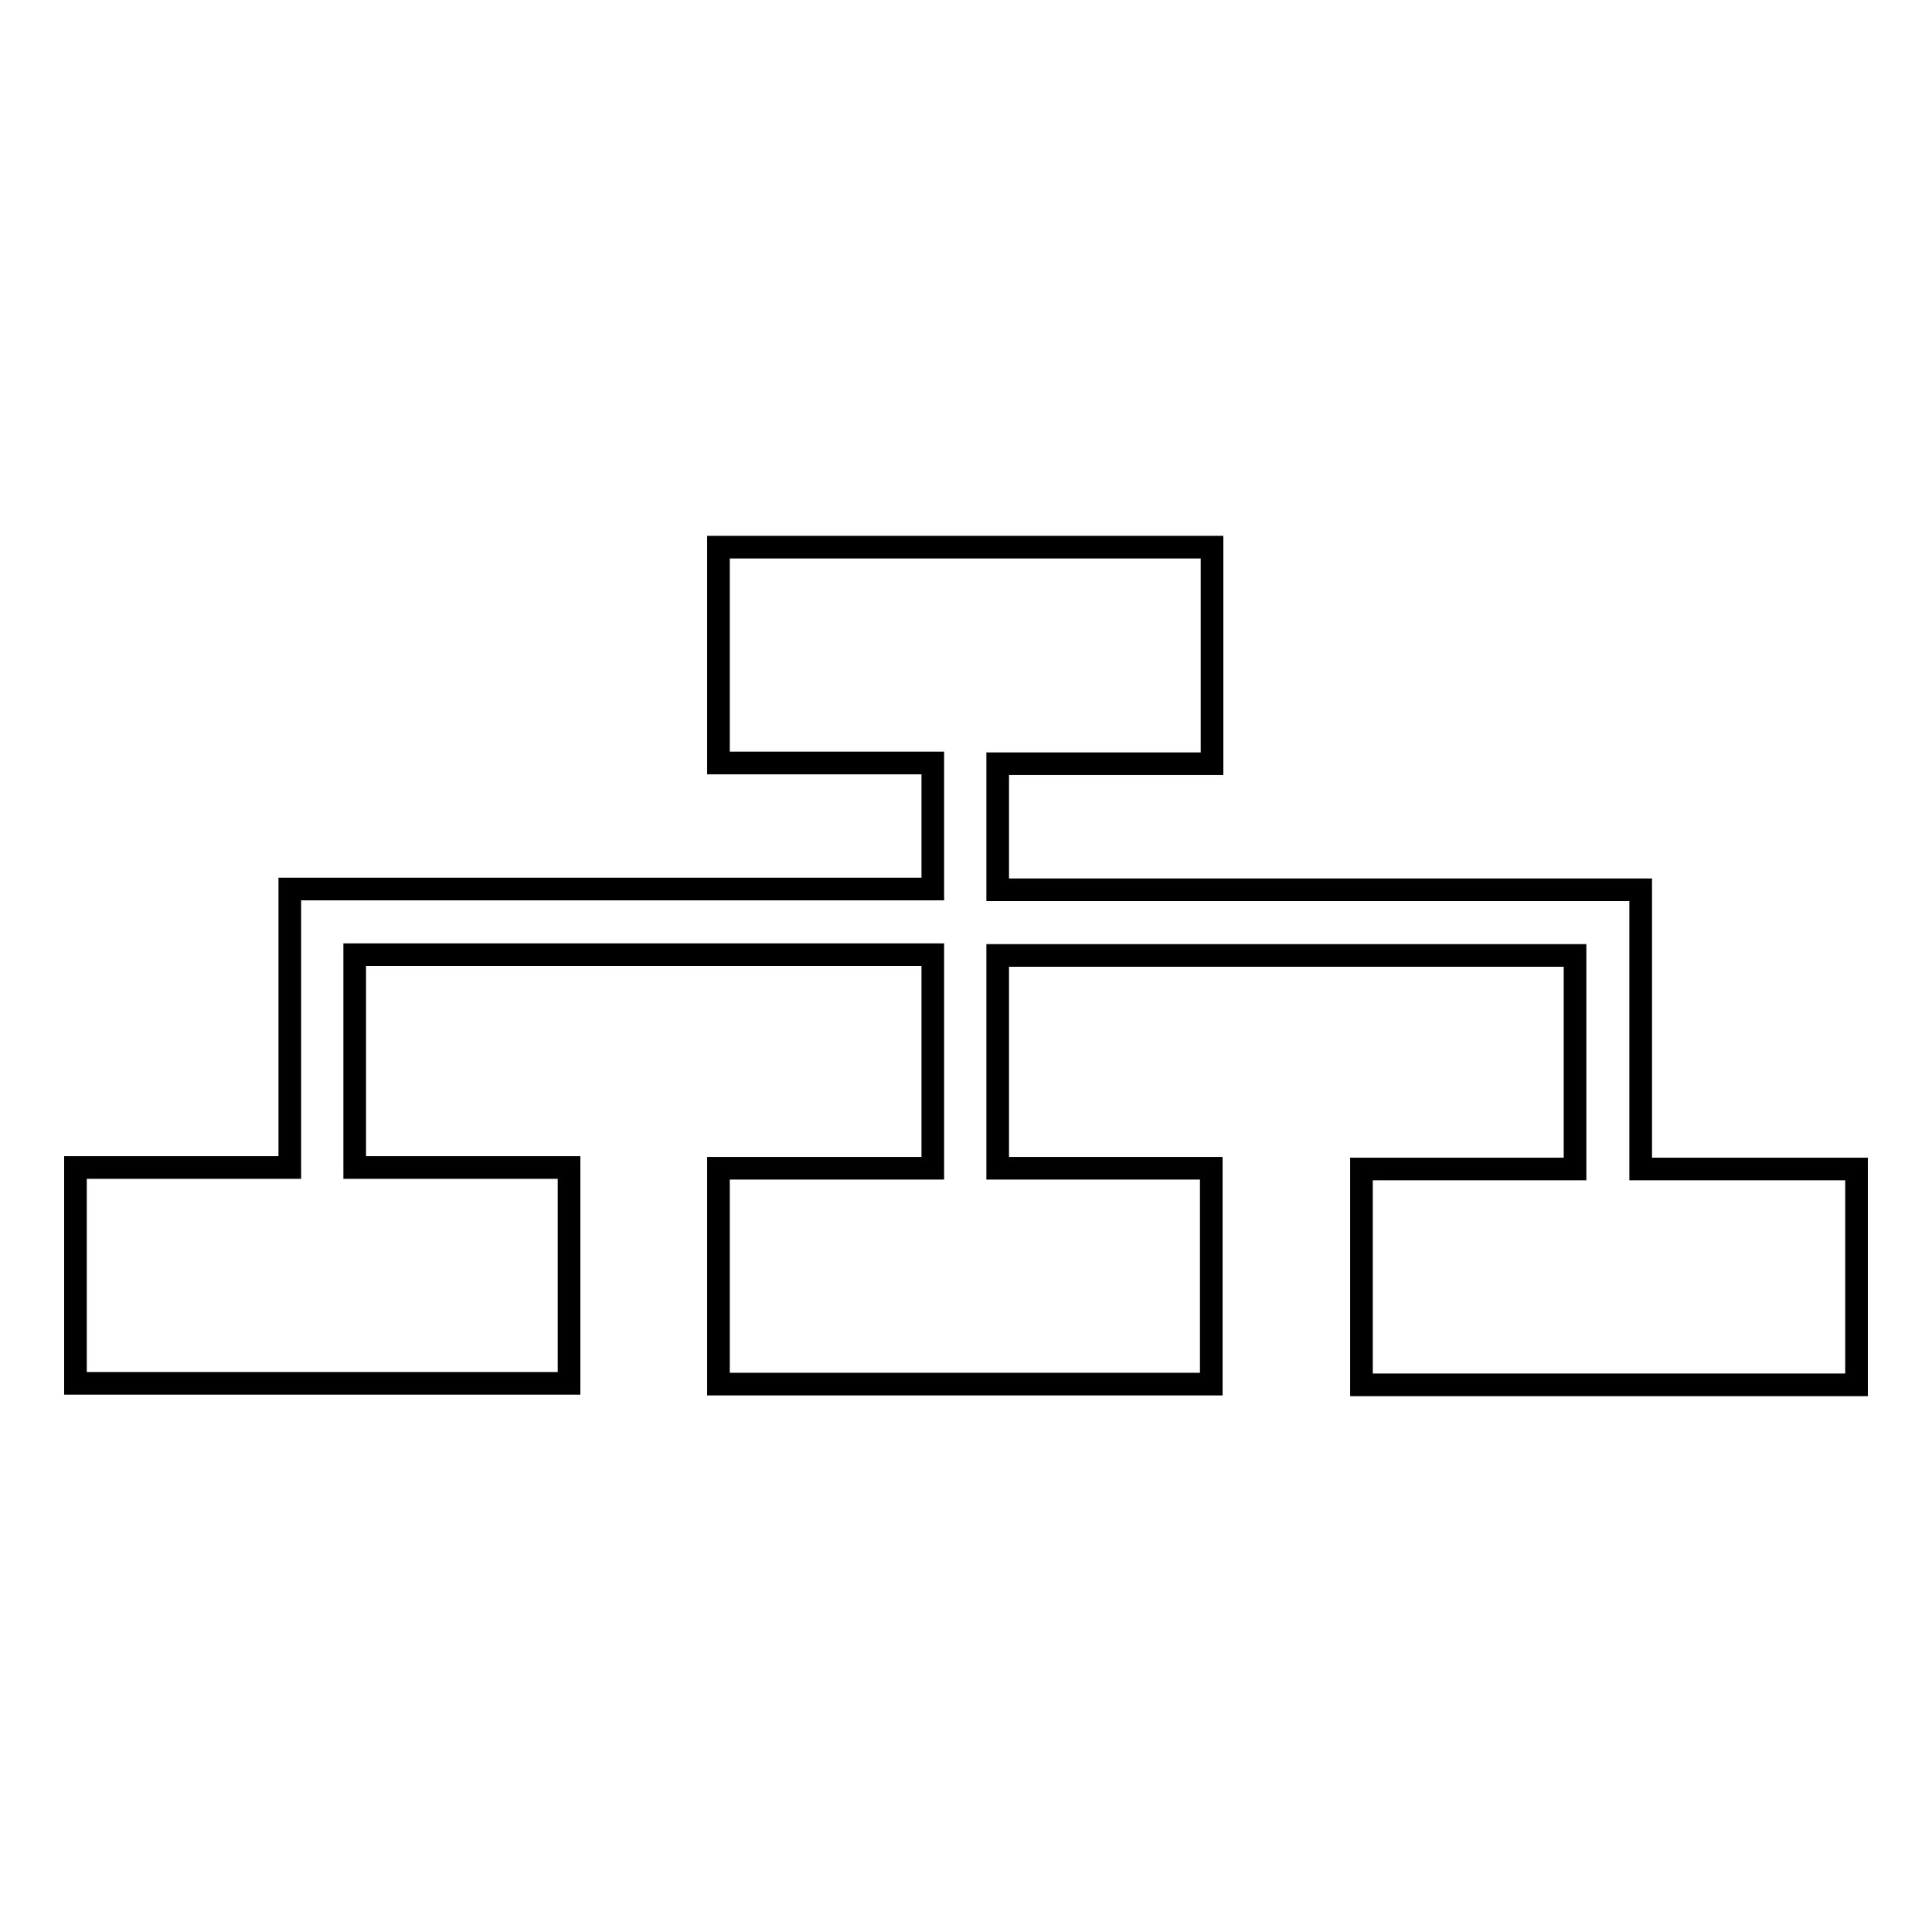
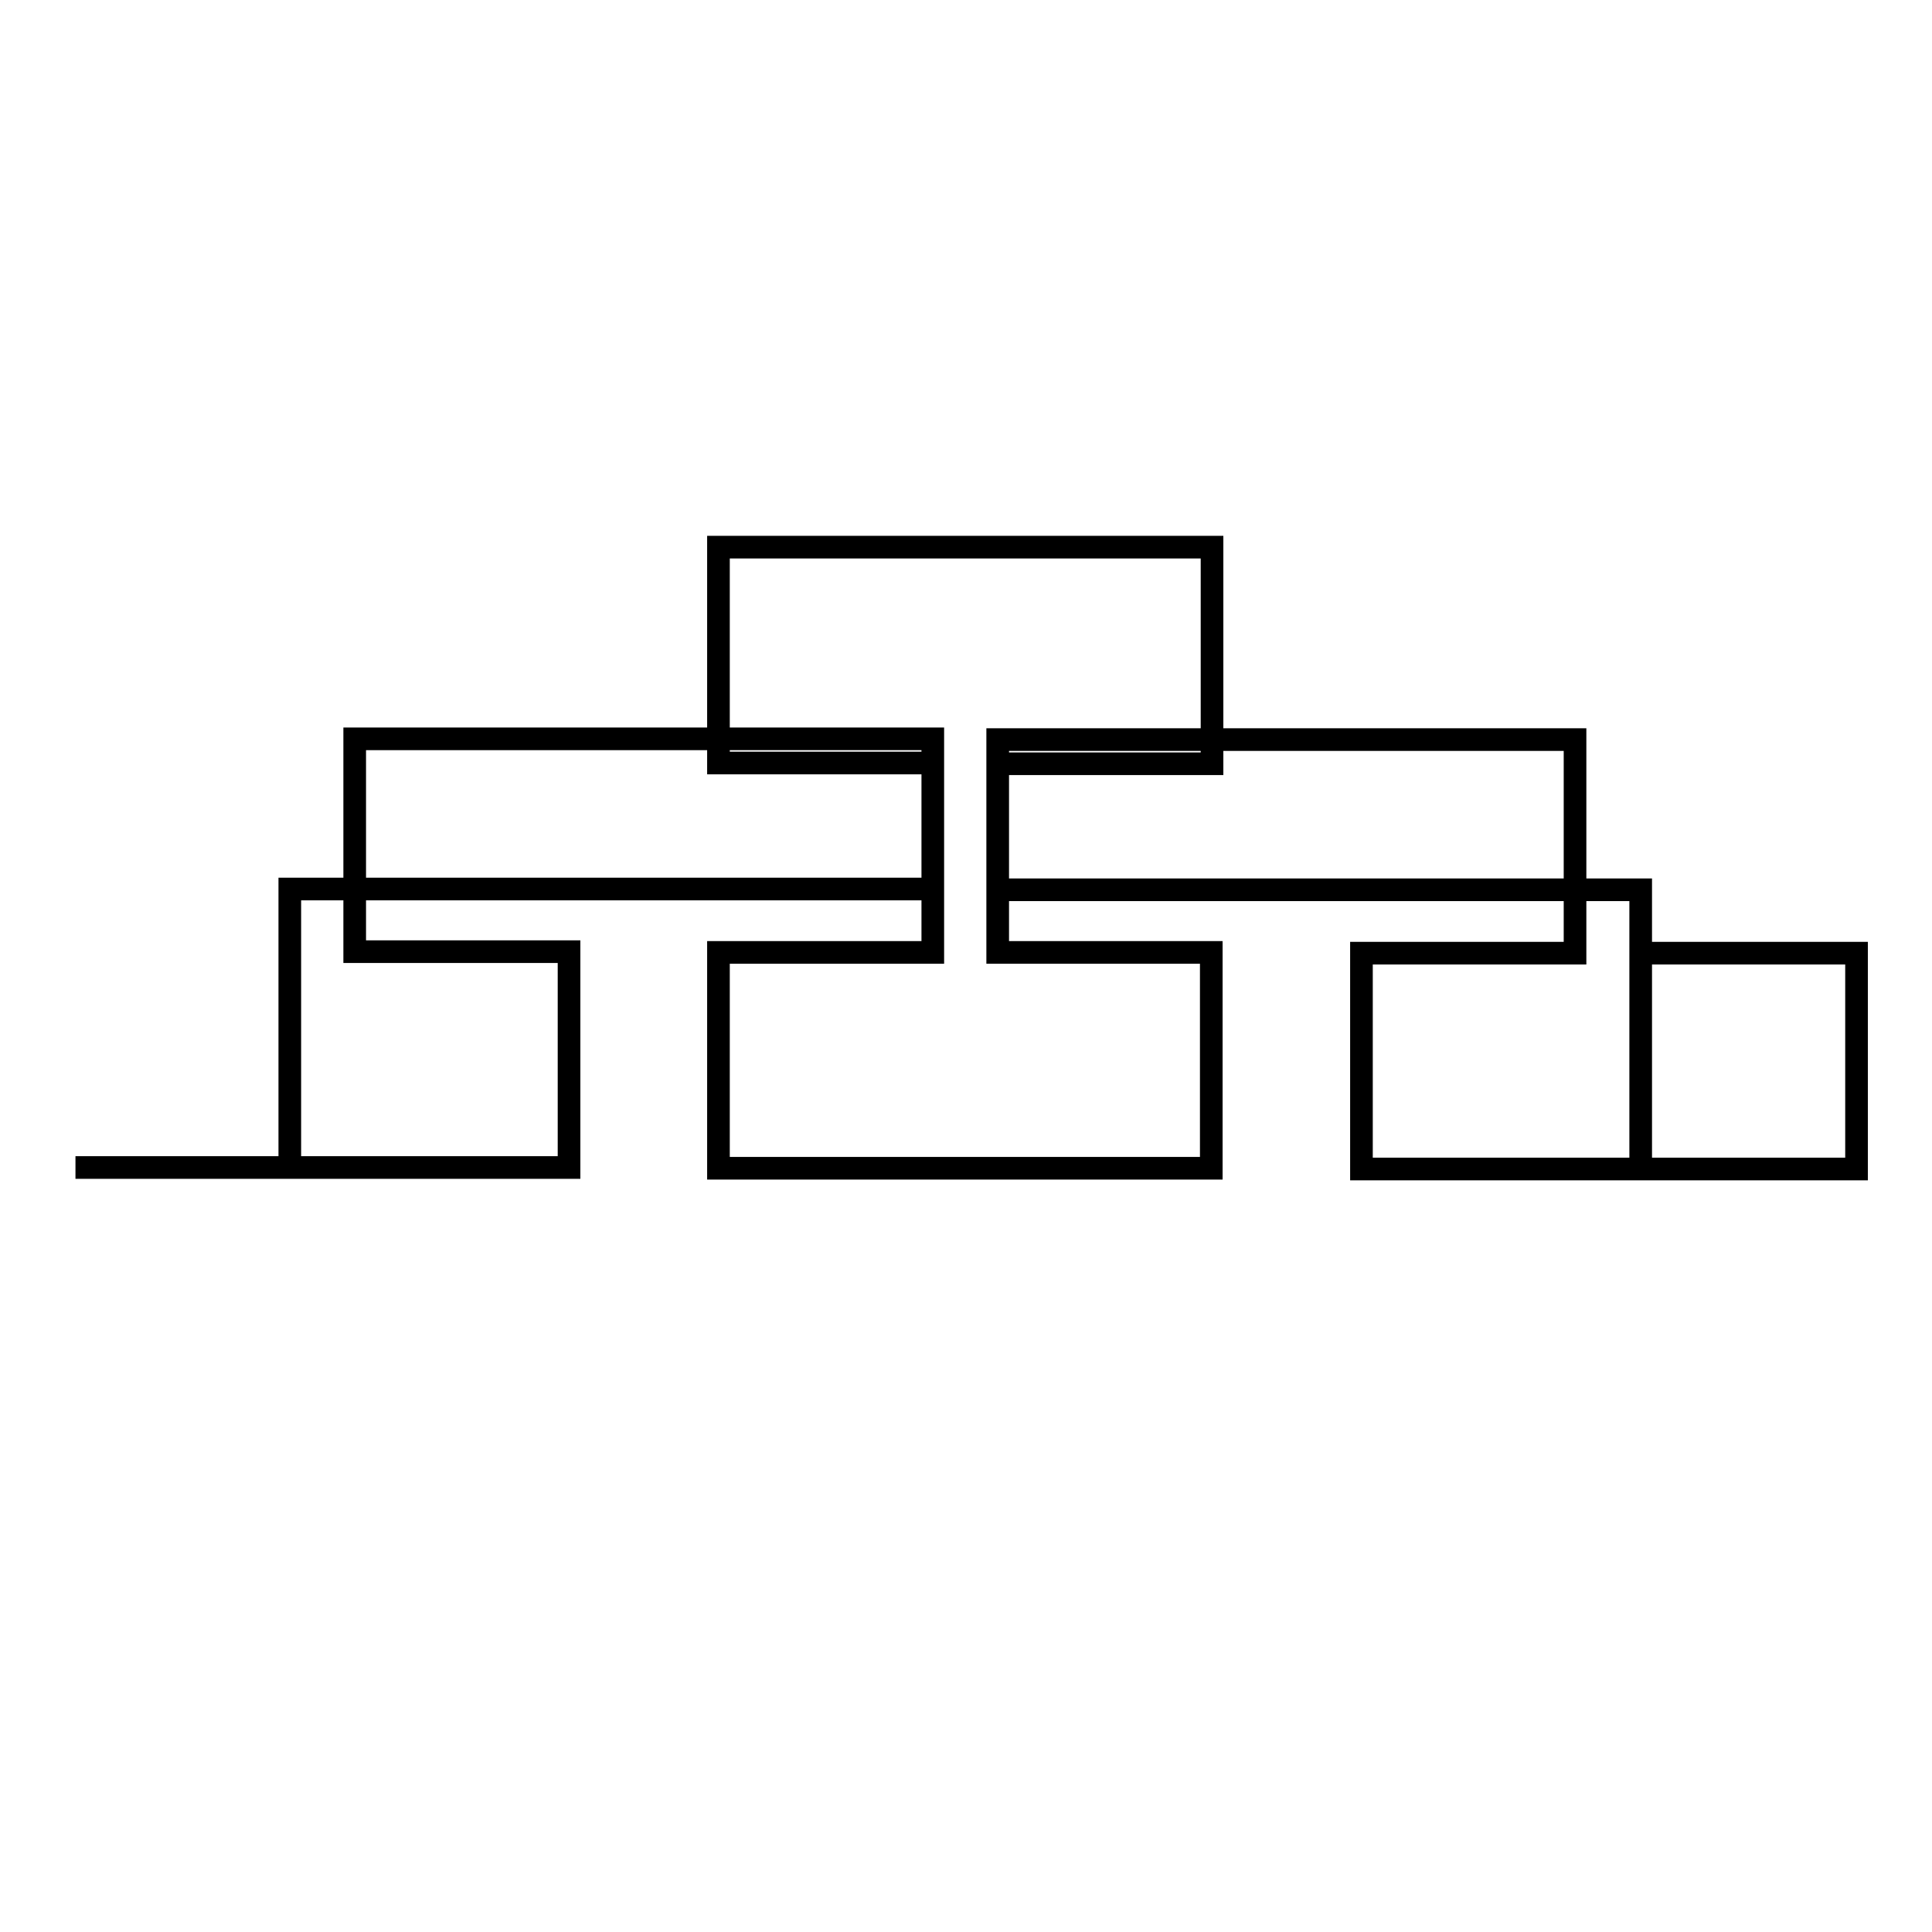
<svg xmlns="http://www.w3.org/2000/svg" version="1.1" x="0px" y="0px" viewBox="0 0 256 256" enable-background="new 0 0 256 256" xml:space="preserve">
  <g>
    <g>
-       <path stroke-width="3" fill-opacity="0" stroke="#000000" d="M217.4,154.8v-36.9h-85.2v-16.7h28.4V72.5H95.2v28.6h28.4v16.7H38.4v36.9H10v28.6h65.4v-28.6H47v-28.2h76.6v28.3H95.2v28.6h65.3v-28.6h-28.3v-28.2h76.5v28.3h-28.3v28.6H246v-28.6H217.4z" />
+       <path stroke-width="3" fill-opacity="0" stroke="#000000" d="M217.4,154.8v-36.9h-85.2v-16.7h28.4V72.5H95.2v28.6h28.4v16.7H38.4v36.9H10h65.4v-28.6H47v-28.2h76.6v28.3H95.2v28.6h65.3v-28.6h-28.3v-28.2h76.5v28.3h-28.3v28.6H246v-28.6H217.4z" />
    </g>
  </g>
</svg>